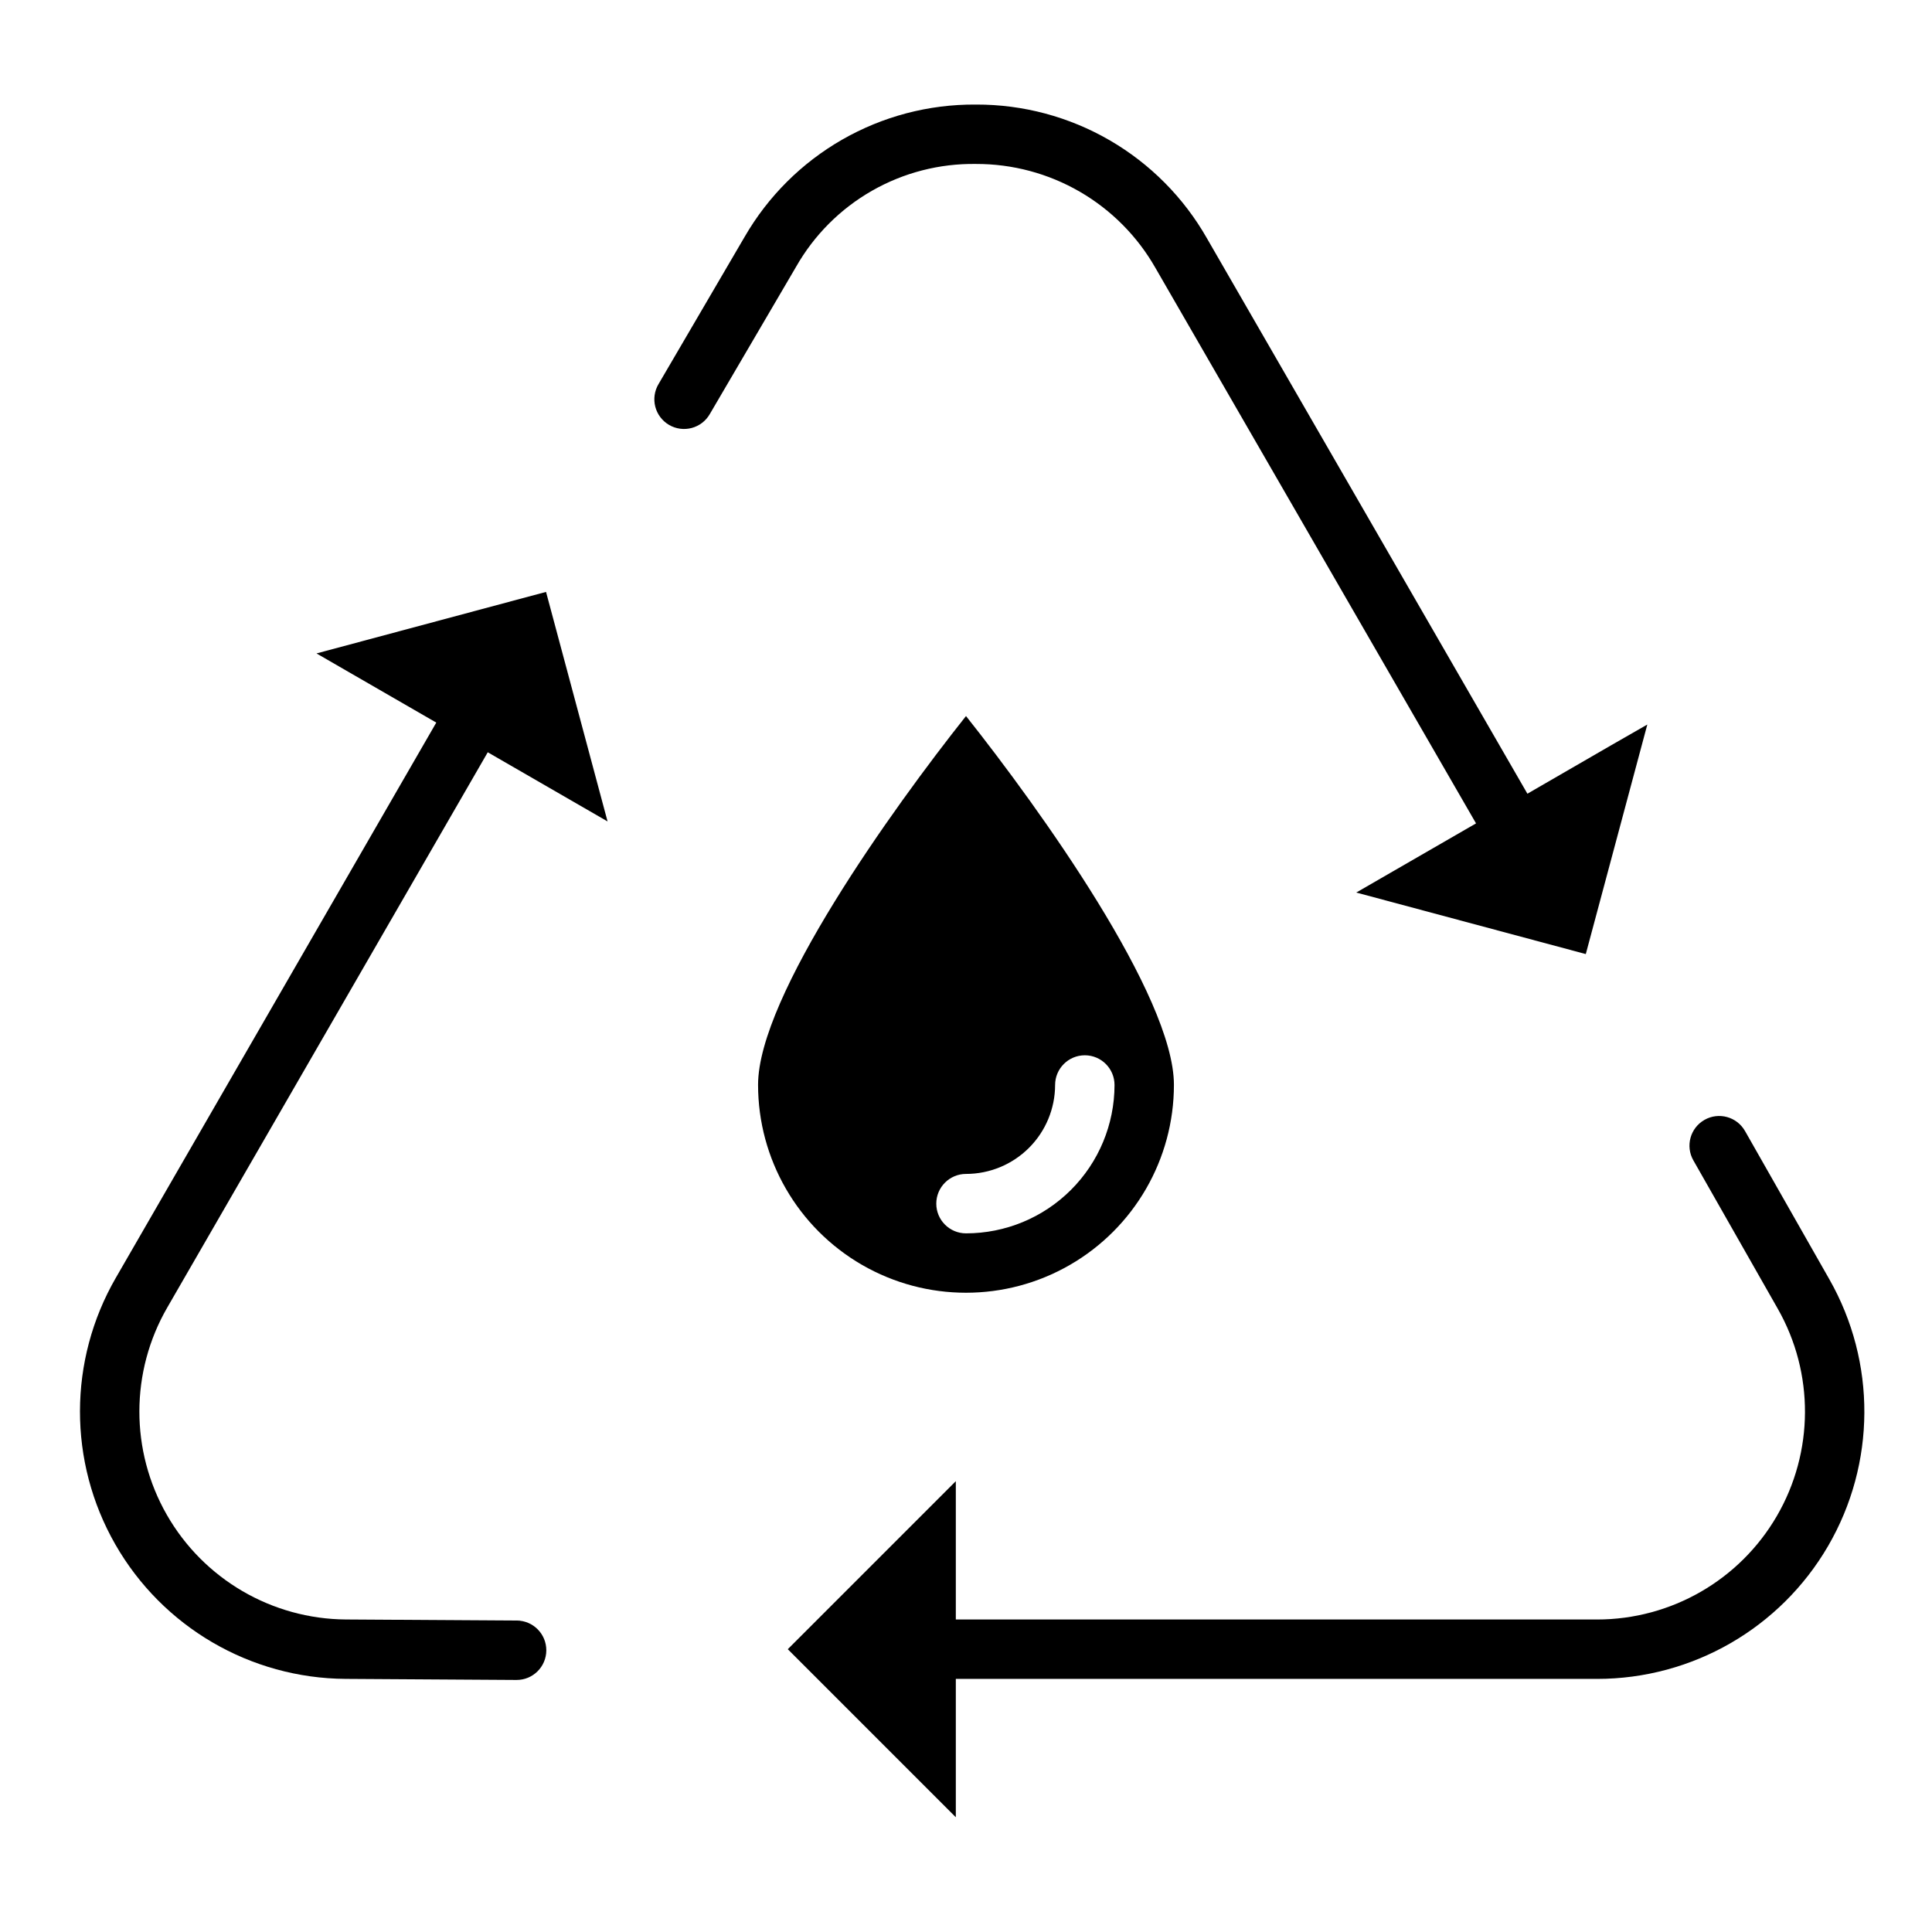
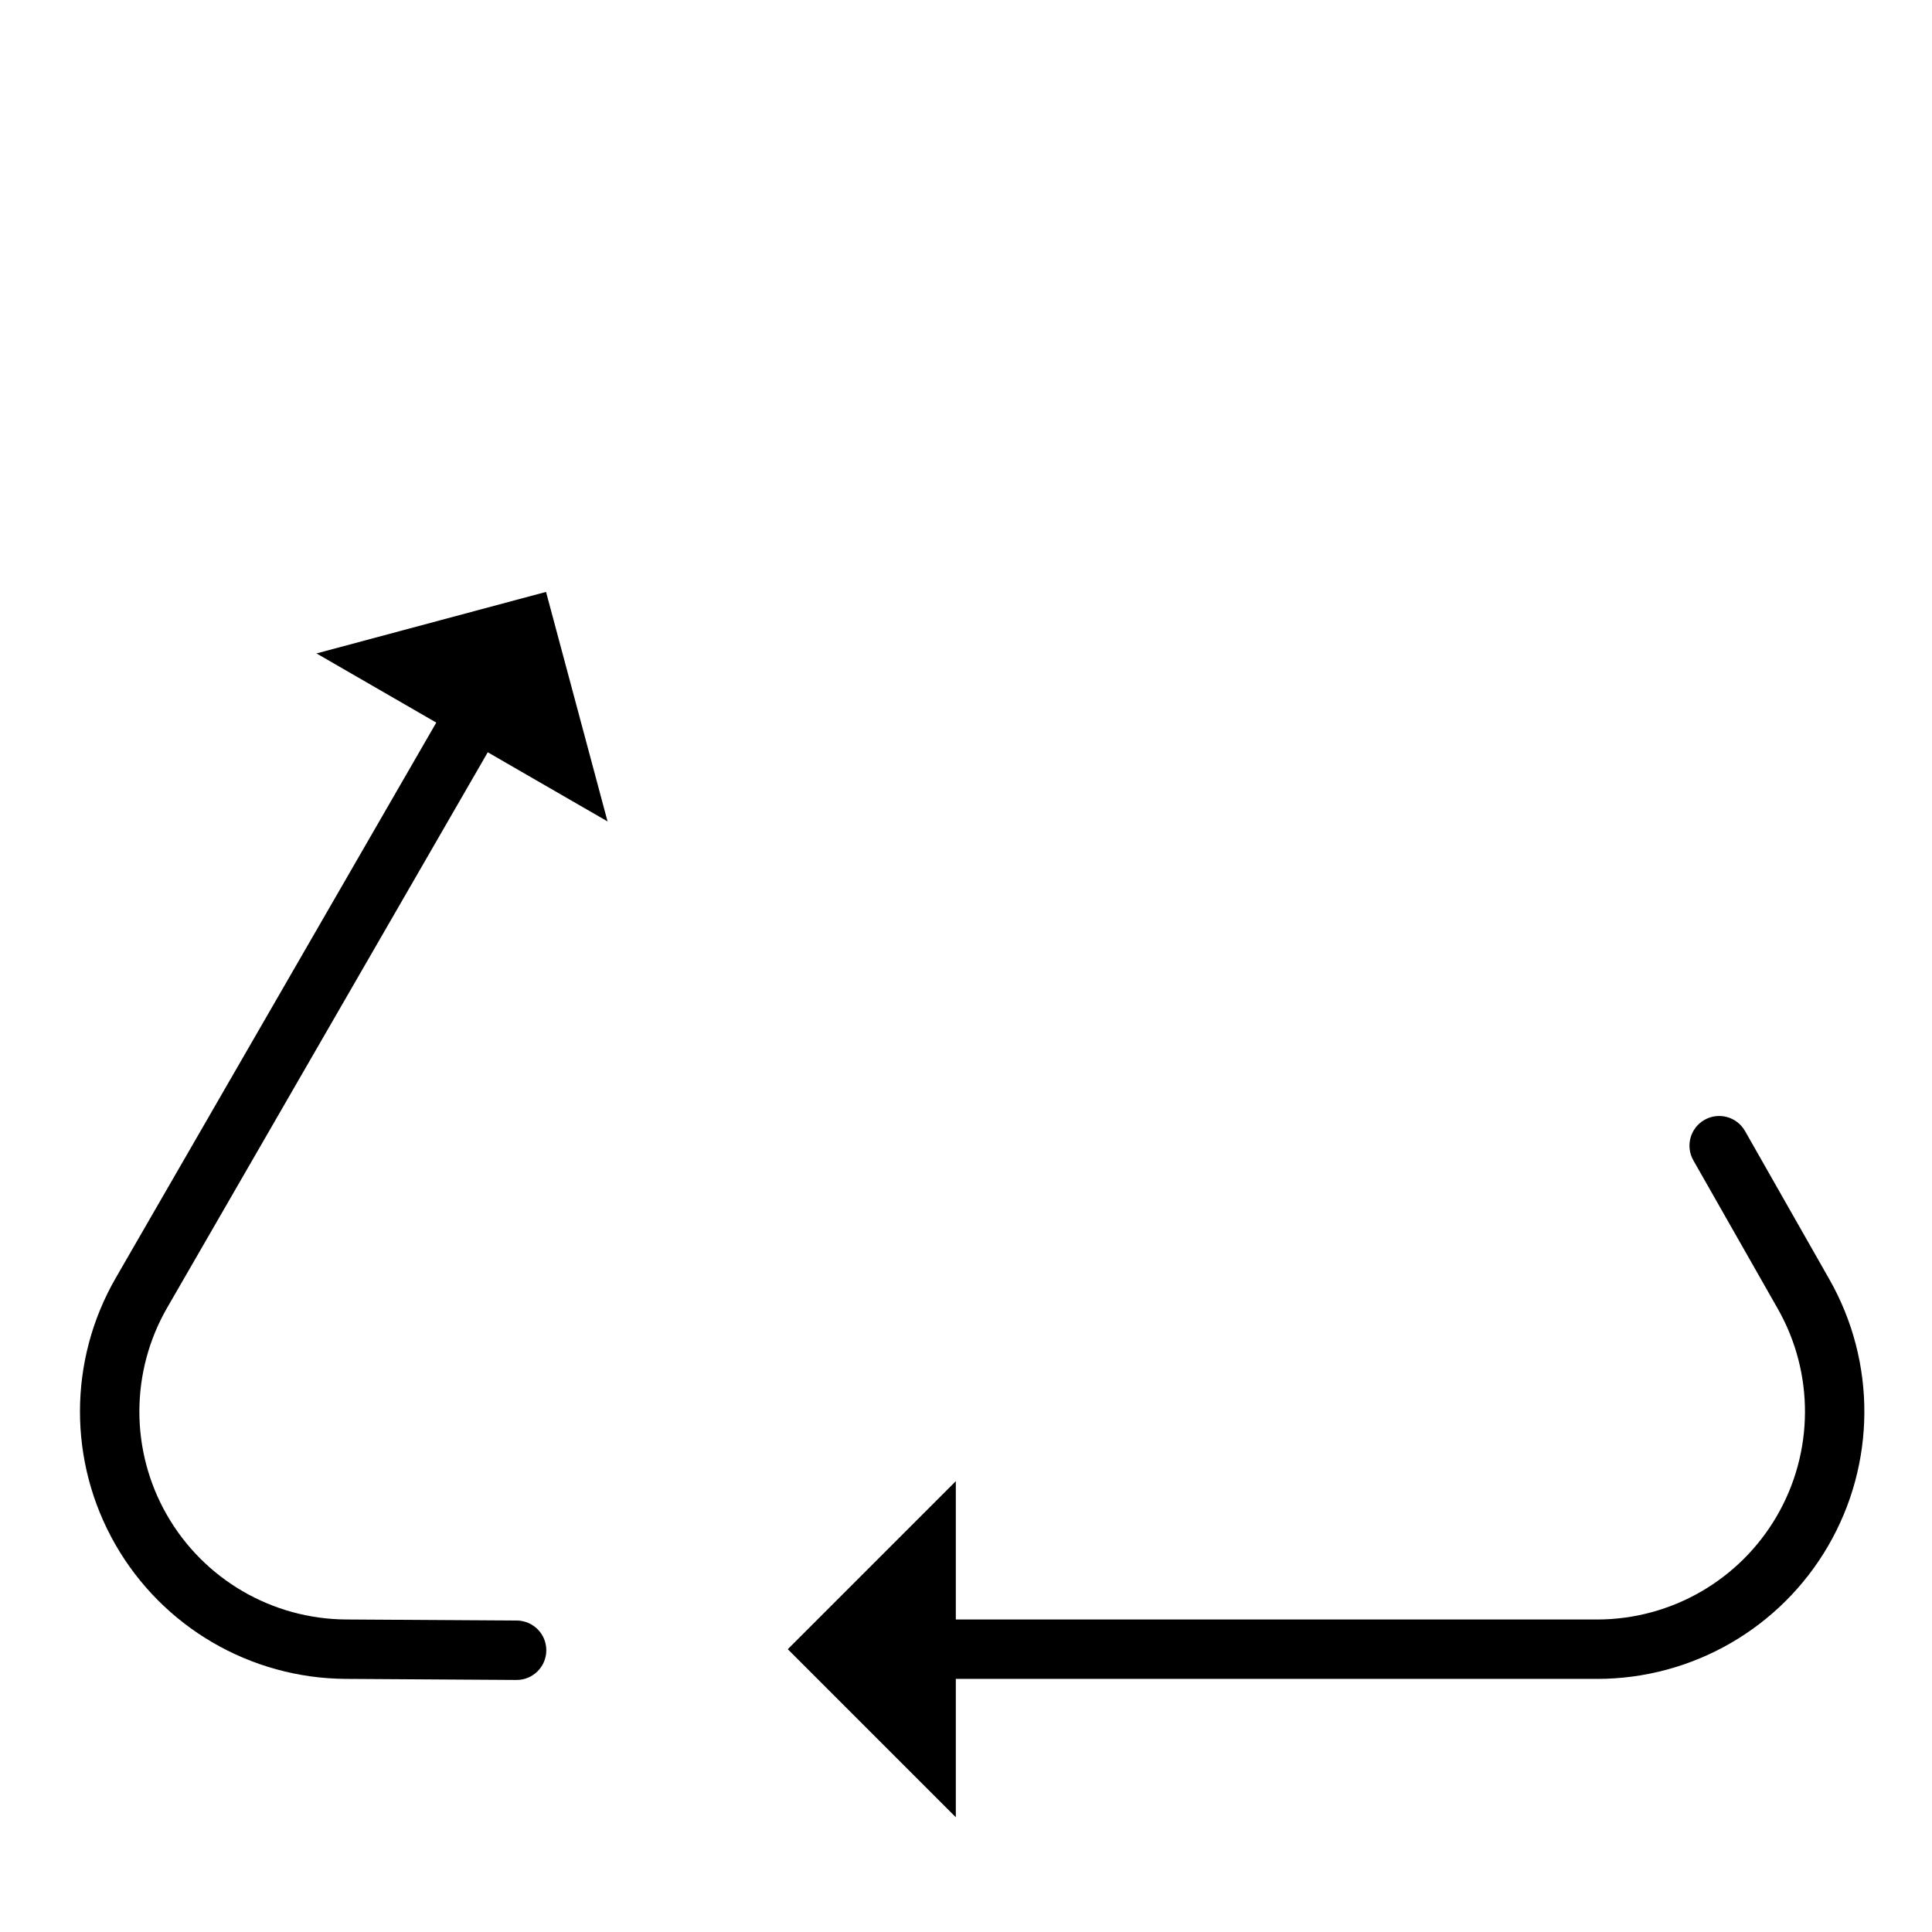
<svg xmlns="http://www.w3.org/2000/svg" fill="#000000" width="800px" height="800px" version="1.1" viewBox="144 144 512 512">
  <g>
-     <path d="m400 333.76c-19.594 24.672-55.105 74.258-55.105 97.727 0 19.684 10.504 37.875 27.551 47.719 17.051 9.844 38.055 9.844 55.105 0s27.551-28.035 27.551-47.719c0-23.492-35.508-73.062-55.102-97.727zm0 137.09c-4.348 0-7.875-3.523-7.875-7.871 0-4.348 3.527-7.875 7.875-7.875 6.254 0 12.254-2.481 16.68-6.898 4.43-4.418 6.922-10.414 6.934-16.668 0-4.348 3.527-7.875 7.875-7.875 4.348 0 7.871 3.527 7.871 7.875-0.012 10.43-4.164 20.43-11.547 27.801-7.379 7.371-17.383 11.512-27.812 11.512z" />
    <path d="m628.81 483.05-22.363-39.32h-0.004c-2.148-3.777-6.953-5.102-10.734-2.953-3.777 2.144-5.102 6.953-2.953 10.73l22.371 39.32c9.707 17.059 9.609 37.992-0.258 54.957-9.867 16.965-28.012 27.402-47.637 27.402h-169.93v-36.66l-44.531 44.531 44.531 44.531v-36.66h169.93c25.23 0 48.555-13.422 61.238-35.23 12.684-21.809 12.812-48.719 0.34-70.648z" />
    <path d="m273.26 343.36 22.105 12.762 9.645 5.566-16.305-60.828-60.828 16.305 9.637 5.566 22.105 12.762-84.934 147.16c-12.613 21.848-12.656 48.762-0.113 70.652 12.547 21.891 35.789 35.457 61.02 35.617l45.242 0.285h0.047c4.348 0.016 7.883-3.496 7.898-7.844 0.016-4.348-3.496-7.887-7.844-7.902l-45.238-0.281c-19.625-0.125-37.703-10.676-47.465-27.703-9.758-17.027-9.723-37.957 0.09-54.953z" />
-     <path d="m570.91 341.54-22.133 12.801-84.941-147.21c-6.144-10.785-15.043-19.746-25.781-25.969-10.742-6.223-22.938-9.484-35.352-9.453h-0.238c-12.371-0.07-24.539 3.137-35.273 9.289-10.734 6.152-19.648 15.031-25.844 25.742l-22.828 39.039v-0.004c-1.074 1.801-1.387 3.957-0.867 5.992 0.523 2.031 1.832 3.769 3.644 4.832 1.809 1.062 3.965 1.359 5.996 0.82 2.027-0.535 3.758-1.859 4.805-3.676l22.867-39.039c4.781-8.398 11.727-15.359 20.117-20.152 8.391-4.793 17.91-7.246 27.574-7.102 9.652-0.023 19.141 2.512 27.496 7.352 8.352 4.84 15.273 11.812 20.051 20.203l84.961 147.2-22.105 12.762-9.637 5.566 60.828 16.305 16.305-60.828z" />
  </g>
</svg>